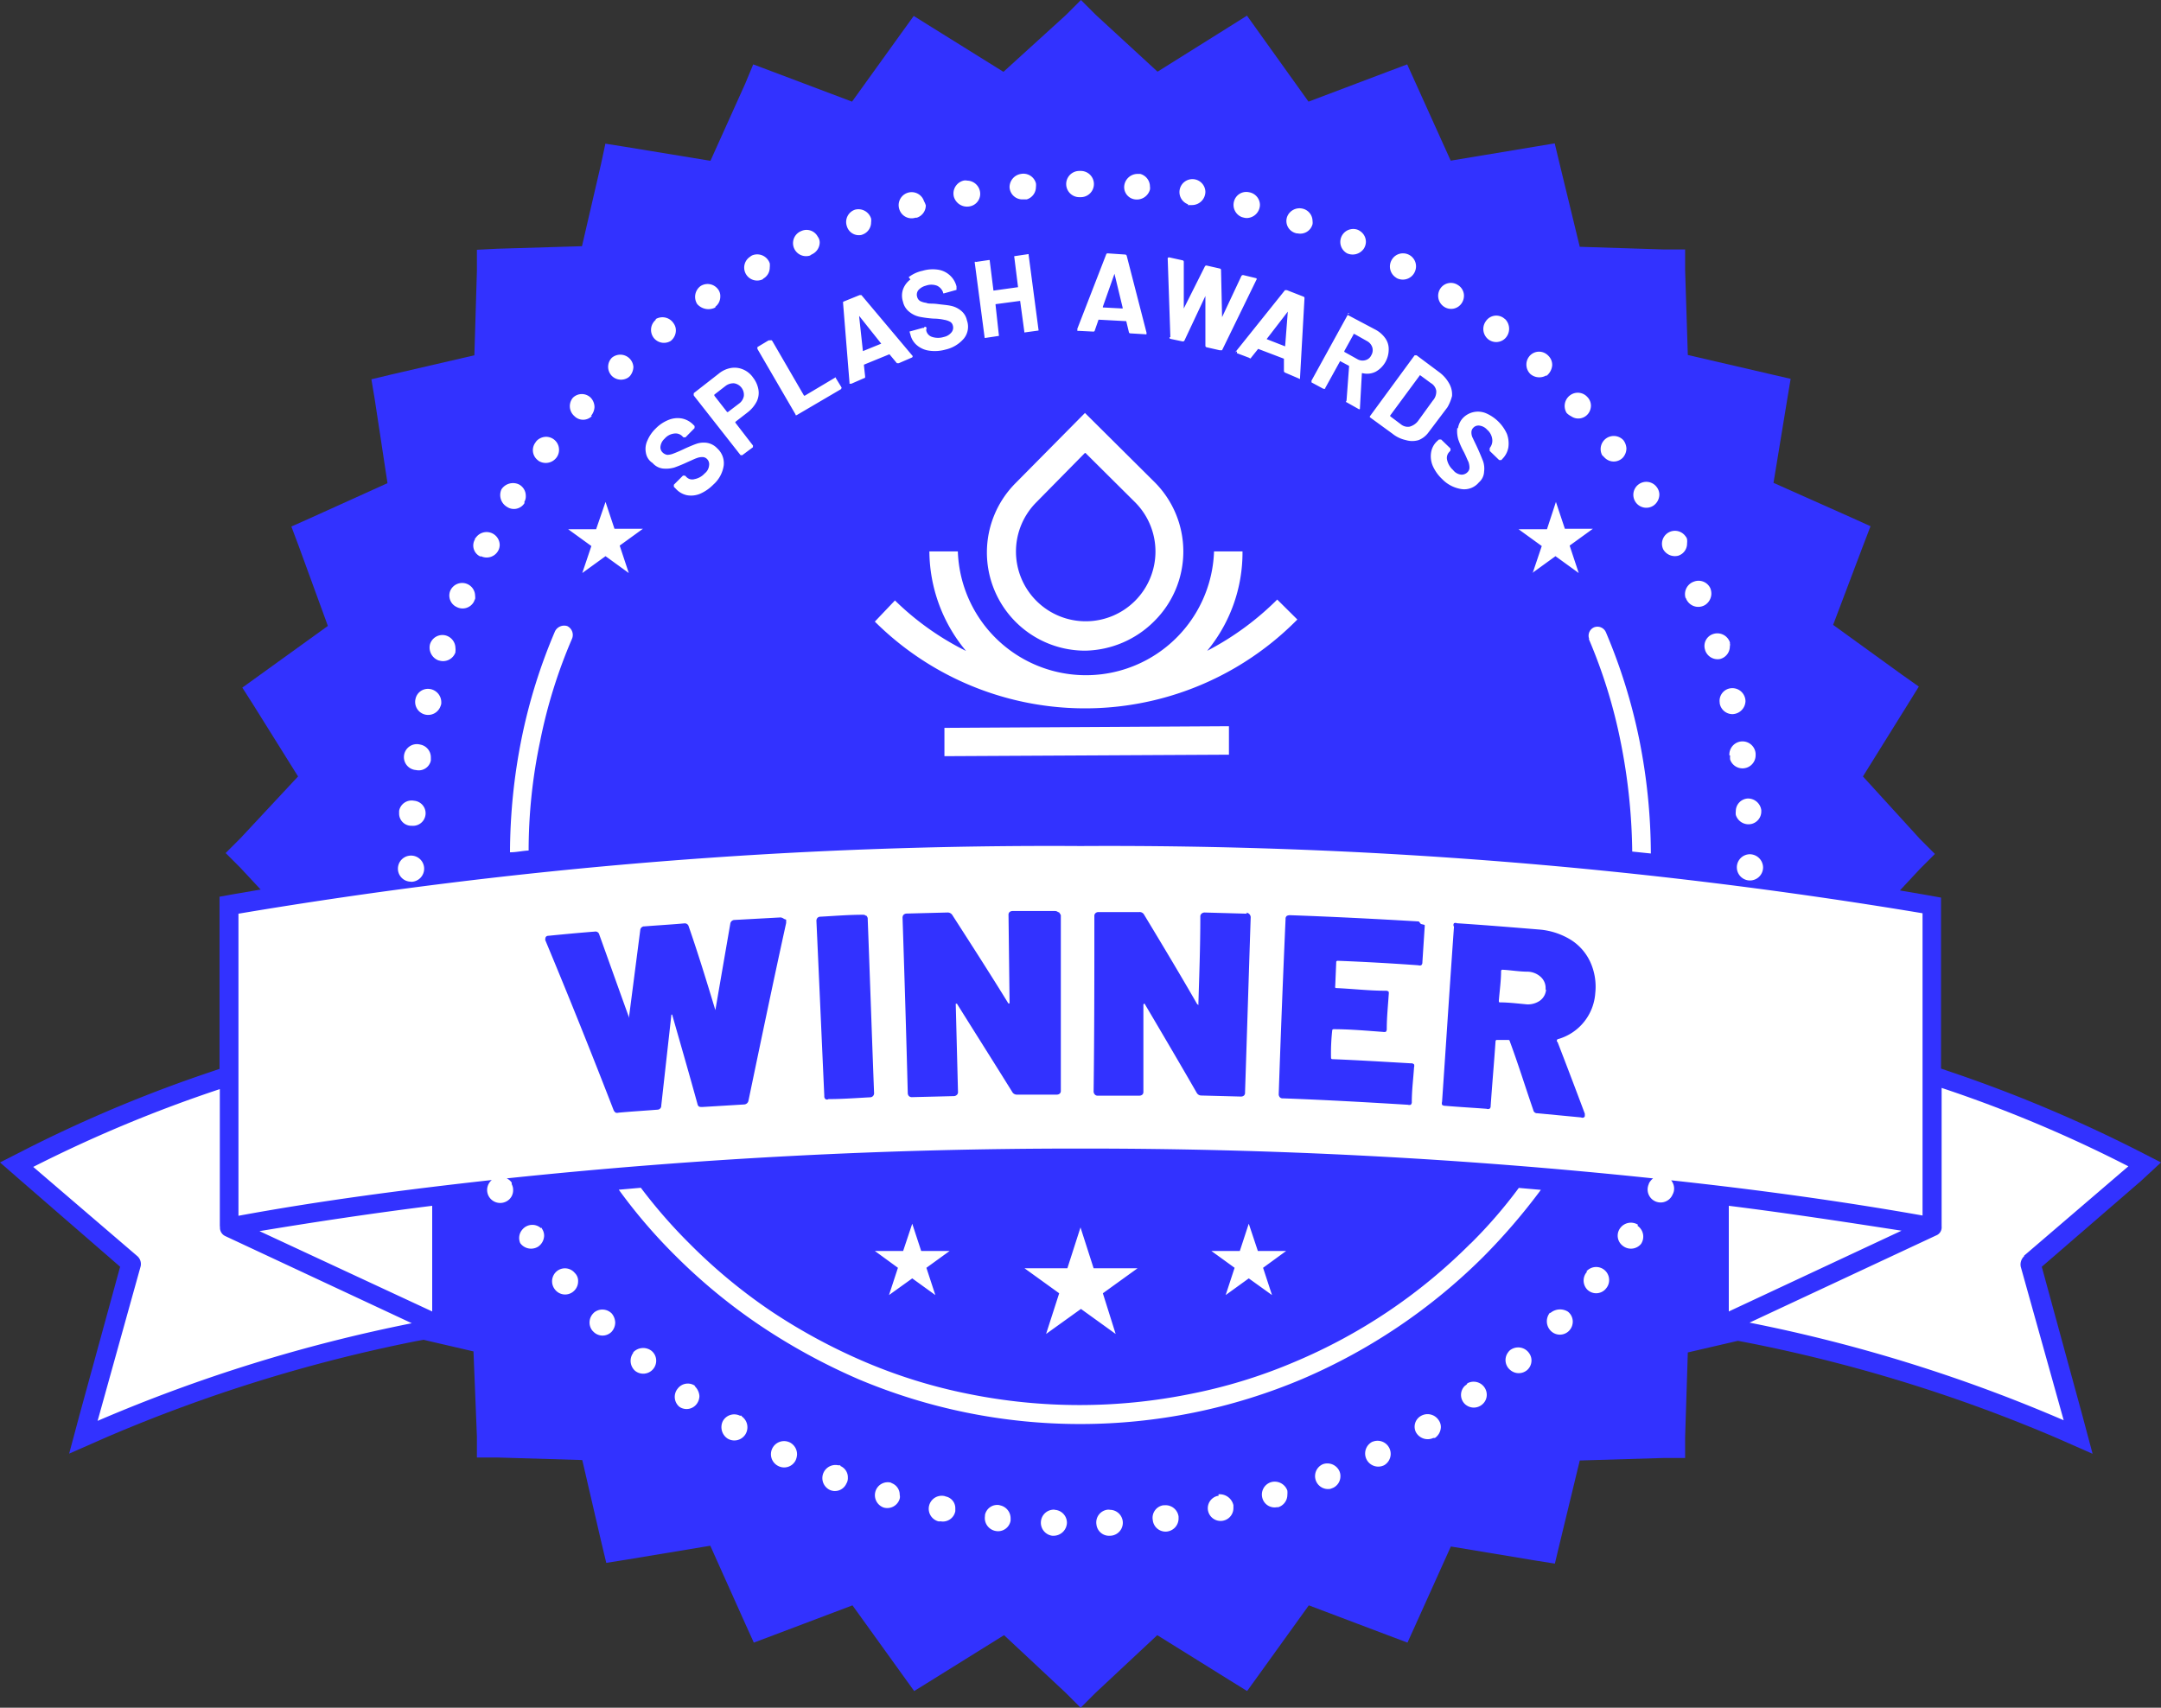
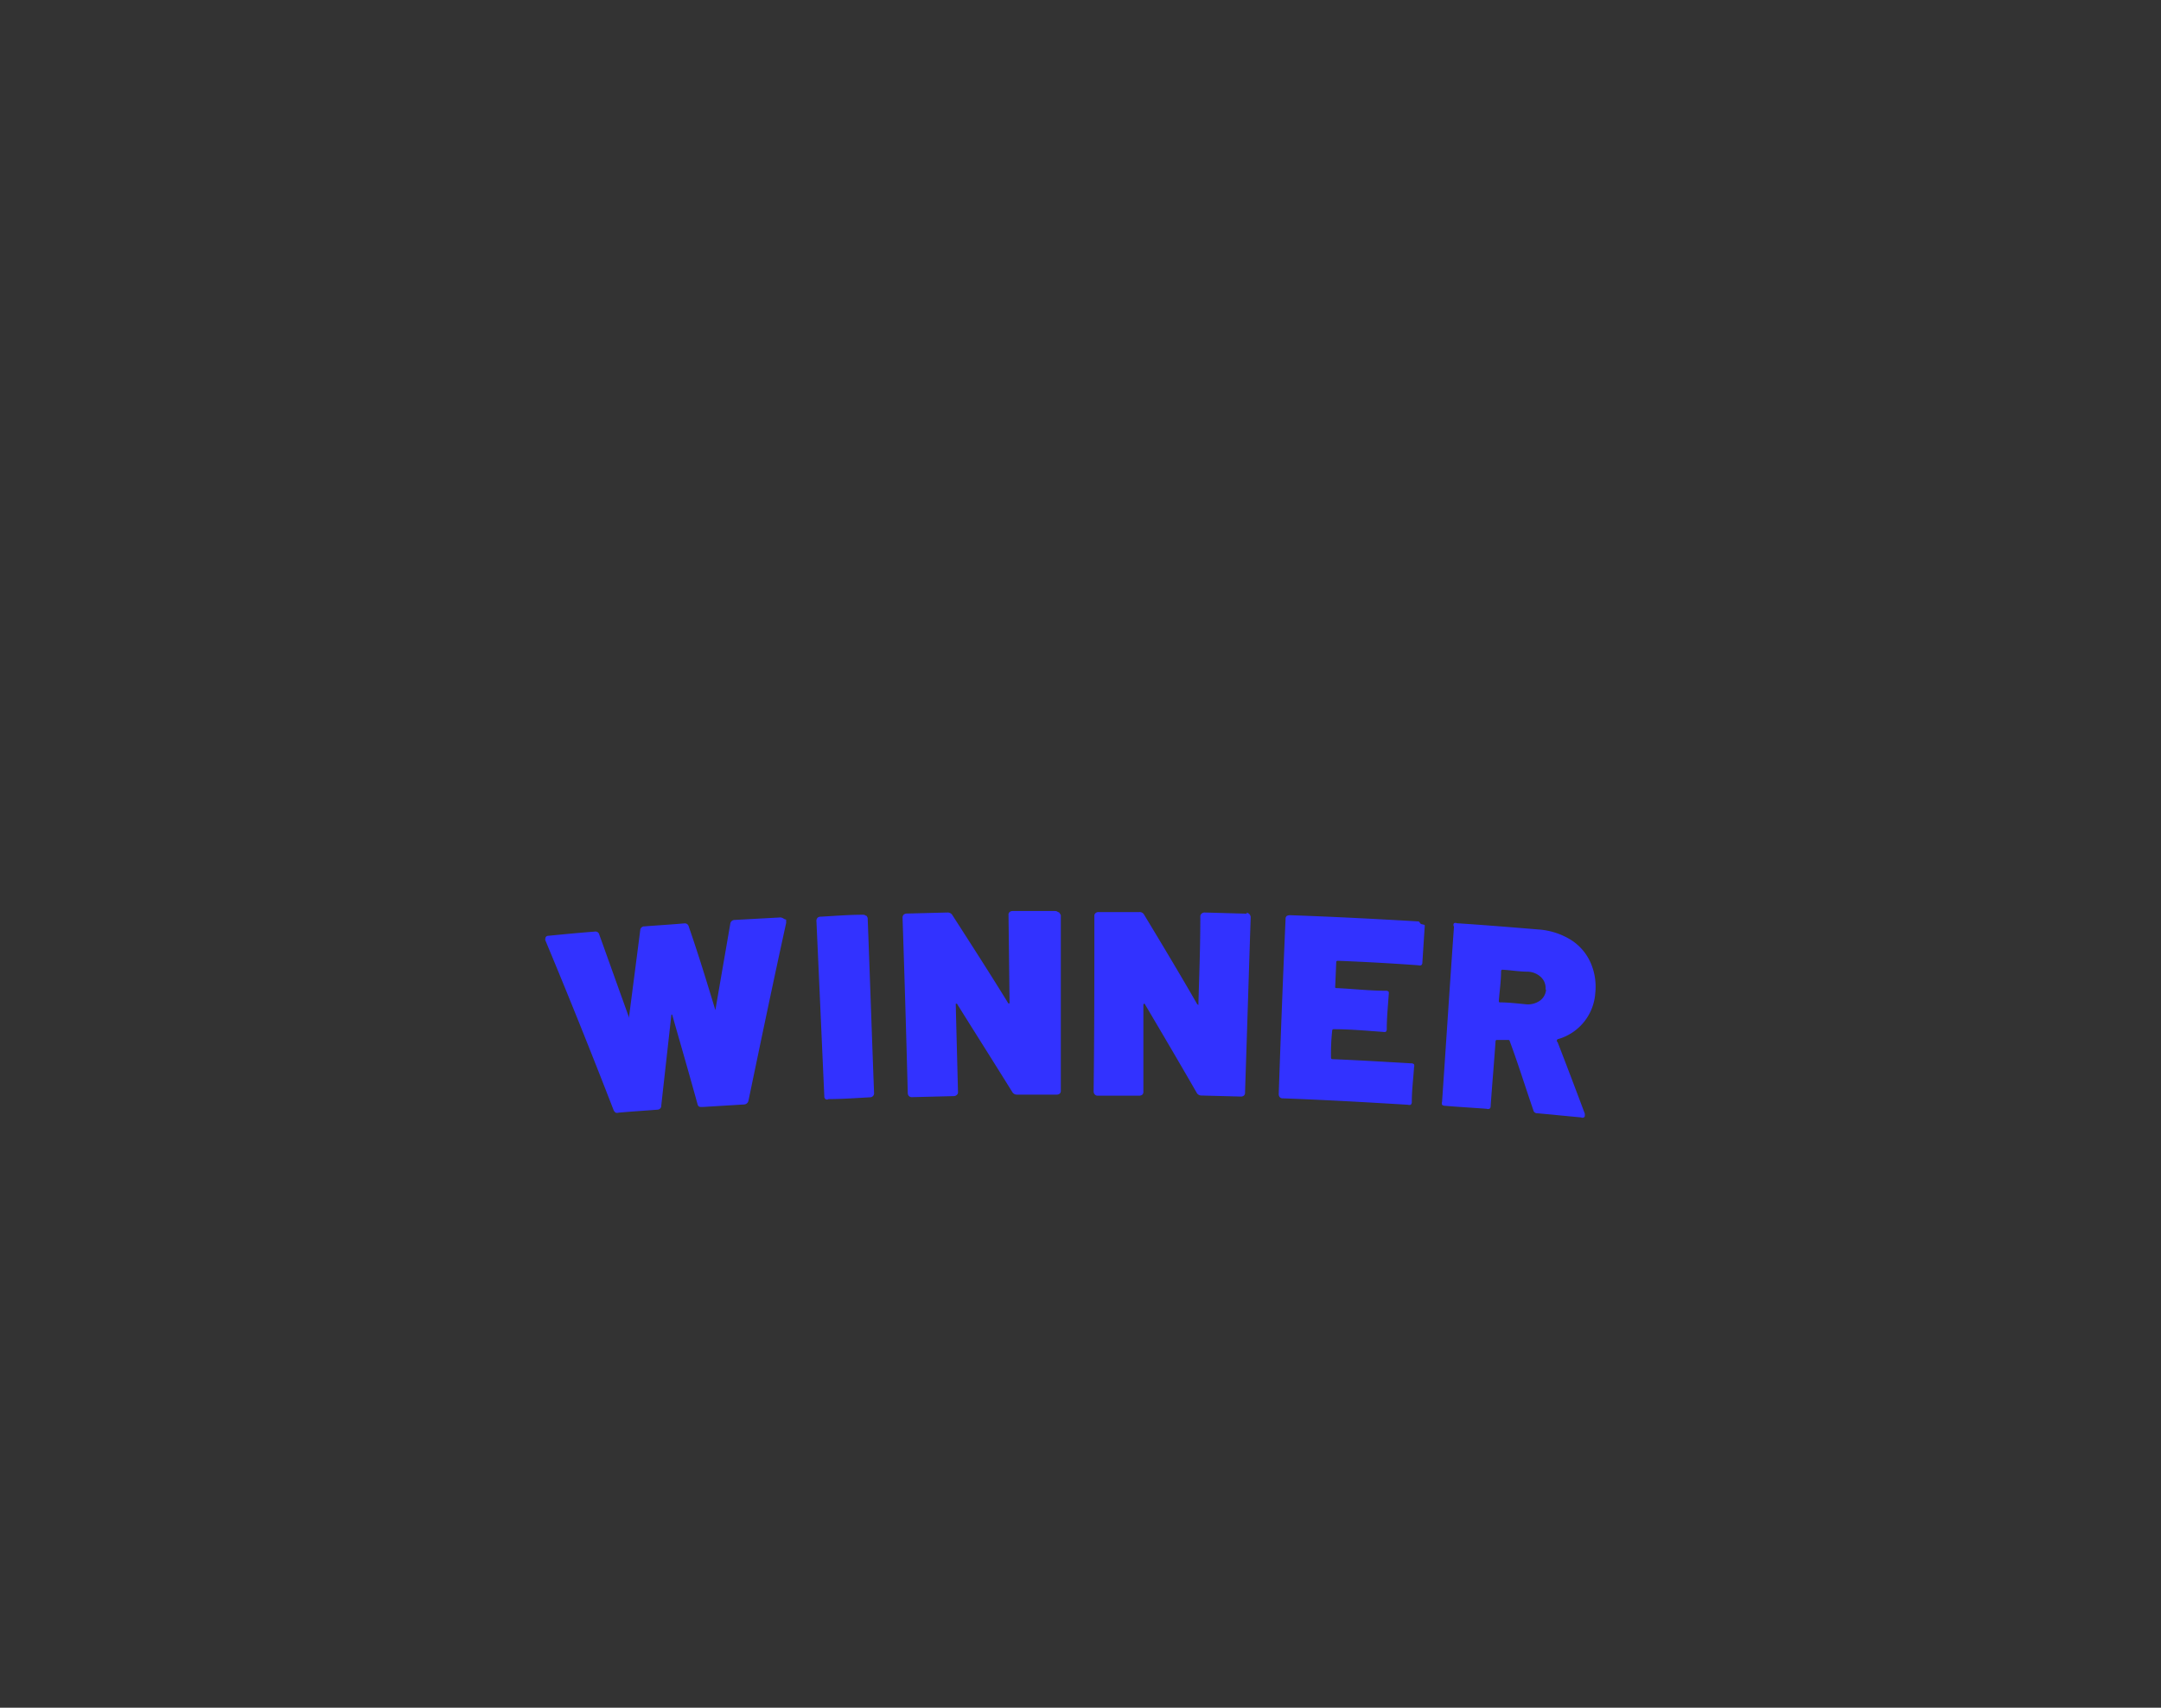
<svg xmlns="http://www.w3.org/2000/svg" viewBox="0 0 145 114.59">
  <rect x="0" y="0" width="145" height="114.59" fill="#333333" stroke="none" />
  <defs>
    <style>.cls-1{fill:#3232ff;}.cls-2{fill:#fff;}</style>
  </defs>
  <g id="Ebene_2" data-name="Ebene 2">
    <g id="winneroftheyear-bright-blue">
-       <path class="cls-1" d="M145,78l-1.66-.85a94.94,94.94,0,0,0-12.67-5.3l-.43-.15V60.23l-1-.18-1.76-.3,1.35-1.45,1-1-1-1L125,52.1l3-4.82.75-1.21-1.16-.82L123,41.93l2-5.29.51-1.33-1.28-.58L119,32.4l.92-5.6.23-1.38-1.38-.32-5.52-1.28-.18-5.68v-1.4h-1.4L106,16.56,104.65,11l-.33-1.38-1.38.23-5.6.93L95,5.6l-.58-1.28-1.33.5-5.29,2L84.5,2.21l-.83-1.16-1.21.76-4.79,3L73.53,1l-1-1-1,1L67.33,4.82l-4.82-3-1.2-.75-.83,1.15-3.31,4.6-5.3-2-1.33-.5L50,5.62l-2.33,5.17L42,9.86l-1.38-.22L40.33,11l-1.28,5.52-5.67.17L32,16.76v1.41l-.17,5.67L26.3,25.12l-1.38.33.23,1.38L26,32.42l-5.17,2.34-1.28.57.5,1.33L22,42l-4.59,3.31-1.15.83L17,47.3l3,4.8-3.86,4.14-1,1,1,1,1.35,1.45-1.76.3-1,.18V71.72l-.43.15a92.38,92.38,0,0,0-12.67,5.3L0,78l1.41,1.23L8.06,85,5.32,95l-.68,2.54,2.41-1.06A104.12,104.12,0,0,1,27.88,90l.53-.1,3.36.78L32,96.39V97.8h1.4l5.67.17,1.28,5.52.33,1.38,1.38-.22,5.6-.93L50,108.94l.58,1.28,1.33-.5,5.29-2,3.31,4.6.83,1.15,1.21-.75,4.82-3,4.14,3.87,1,1,1-1,4.14-3.87,4.82,3,1.21.75.83-1.15,3.31-4.6,5.29,2,1.33.5.58-1.28,2.33-5.17,5.6.93,1.38.22.33-1.38L106,98l5.67-.17h1.4V96.42l.18-5.67,3.36-.78.53.1A103.57,103.57,0,0,1,138,96.49l2.41,1.06L139.73,95,137,85l6.65-5.75Z" />
-       <path class="cls-2" d="M43.34,30.39a1.32,1.32,0,0,1,.1-.83,2.44,2.44,0,0,1,.55-.8,2.51,2.51,0,0,1,.86-.58,1.63,1.63,0,0,1,.9-.1,1.47,1.47,0,0,1,.78.43l.07.07a.11.11,0,0,1,0,.08.09.09,0,0,1,0,.07l-.6.61a.11.11,0,0,1-.08,0,.09.09,0,0,1-.07,0l-.05-.05a.63.63,0,0,0-.55-.2,1,1,0,0,0-.66.35.83.83,0,0,0-.27.5.47.47,0,0,0,.15.43.57.57,0,0,0,.3.15,1.1,1.1,0,0,0,.4-.08c.24-.09.47-.19.7-.3s.63-.28.83-.35a1.5,1.5,0,0,1,.7-.08,1.21,1.21,0,0,1,.73.38,1.34,1.34,0,0,1,.43,1.15,2.12,2.12,0,0,1-.7,1.28,2.84,2.84,0,0,1-.88.61,1.56,1.56,0,0,1-.88.1,1.39,1.39,0,0,1-.75-.43l-.13-.13a.09.09,0,0,1,0-.07.11.11,0,0,1,0-.08l.6-.6a.11.11,0,0,1,.08,0,.09.09,0,0,1,.07,0l.08.08a.54.54,0,0,0,.55.15,1.22,1.22,0,0,0,.68-.38.78.78,0,0,0,.3-.55.49.49,0,0,0-.15-.43.42.42,0,0,0-.3-.12,1,1,0,0,0-.38.07c-.15.05-.35.15-.65.28a8.93,8.93,0,0,1-.85.35,2,2,0,0,1-.76.07,1.08,1.08,0,0,1-.7-.37A1,1,0,0,1,43.34,30.39Zm3.21-3.89a.09.09,0,0,1,0-.07,0,0,0,0,1,0-.05l1.68-1.31a1.75,1.75,0,0,1,.83-.38,1.46,1.46,0,0,1,.8.1,1.55,1.55,0,0,1,.68.56,1.8,1.8,0,0,1,.35.8,1.31,1.31,0,0,1-.12.8,2.18,2.18,0,0,1-.58.7l-.85.66v.05l1.18,1.53a.09.09,0,0,1,0,.07,0,0,0,0,1,0,.05l-.71.53a.09.09,0,0,1-.07,0,0,0,0,0,1-.05,0l-3.14-4Zm1.38.05.86,1.1h.05l.75-.57a.8.8,0,0,0,.32-.5.78.78,0,0,0-.65-.86.87.87,0,0,0-.58.18l-.75.58Zm3.64-3.71-.75.45v.12l2.56,4.4,0,.05h.07l3-1.76,0-.05c.05-.05,0-.05,0-.08l-.38-.62V25.3H56.1L54,26.55h-.05l-2.13-3.67-.05-.05ZM57,25.67l-.43-5.32v-.1l1.11-.45h.12l3.44,4.09s0,.08-.05.1l-.88.38h-.13l-.5-.6-1.71.7v.05l.08.75c0,.05,0,.1-.06.1l-.87.38H57Zm.65-4.41.25,2.3h0l1.23-.5v0L57.65,21.2a0,0,0,0,0,0,.05Zm3.44-2.51a1.45,1.45,0,0,0-.5.67,1.31,1.31,0,0,0,0,.83,1.18,1.18,0,0,0,.43.68,1.62,1.62,0,0,0,.7.33,7.4,7.4,0,0,0,.93.12,3.39,3.39,0,0,1,.71.08,1.23,1.23,0,0,1,.37.12.39.39,0,0,1,.2.25.49.49,0,0,1-.07.45.88.88,0,0,1-.53.33,1.3,1.3,0,0,1-.78,0,.58.58,0,0,1-.4-.43v-.1a.08.08,0,0,0,0-.11A.08.08,0,0,0,62,22h-.08l-.83.23a0,0,0,0,0-.05,0v.07l.05.16a1.31,1.31,0,0,0,.45.72,1.6,1.6,0,0,0,.81.35,2.63,2.63,0,0,0,1.08-.07,2.28,2.28,0,0,0,1.25-.75,1.26,1.26,0,0,0,.2-1.21,1.13,1.13,0,0,0-.43-.68,1.55,1.55,0,0,0-.65-.3c-.22-.05-.52-.07-.9-.12s-.6,0-.75-.08a1.21,1.21,0,0,1-.41-.12.45.45,0,0,1-.2-.28.49.49,0,0,1,.08-.45,1,1,0,0,1,.5-.3,1.08,1.08,0,0,1,.75,0,.79.79,0,0,1,.41.45v.06h.08l.82-.23a0,0,0,0,0,0-.05v-.18a1.49,1.49,0,0,0-.45-.75,1.51,1.51,0,0,0-.83-.38,2.4,2.4,0,0,0-1,.08,2.27,2.27,0,0,0-.93.43Zm4.32-1.16a.11.11,0,0,0,0,.08l.66,5a0,0,0,0,0,0,0,.11.11,0,0,0,.08,0l.87-.13a.11.11,0,0,0,0-.08l-.22-2v-.05l1.65-.22.28,2.06v.05a.09.09,0,0,0,.07,0l.88-.12a.09.09,0,0,0,0-.07l-.66-5v-.05a.11.11,0,0,0-.08,0l-.88.13a.11.11,0,0,0,0,.08l.25,2v0l-1.65.23-.25-2a0,0,0,0,0,0-.05h-.07l-.88.13s0-.05-.06,0Zm6.87,4.49,1.94-5a.1.1,0,0,1,.1-.08l1.18.08s.07,0,.1.08l1.33,5.16v.05c0,.06,0,.08-.08.06l-1-.06a.1.1,0,0,1-.1-.07l-.18-.75-1.86-.1-.25.72a.09.09,0,0,1-.1.08l-1-.05a.09.09,0,0,1-.07,0v-.12ZM74,20.58v.05l1.33.07v-.05l-.55-2.28Zm4.47,2.06c0,.05,0,.07.07.1l.81.17s.1,0,.12-.05l1.41-3V23.2a.11.11,0,0,0,.07.1l.88.2H82l2.3-4.72a.08.08,0,0,0,0-.11h0l-.87-.21a.13.13,0,0,0-.13.05L82,21.28l-.07-3.16a.1.1,0,0,0-.08-.1l-.88-.2a.11.11,0,0,0-.12.05L79.43,20.7V17.57a.1.1,0,0,0-.07-.1l-.91-.2s-.07,0-.1.05l.18,5.3Zm4.41,1,3.34-4.17h.13l1.1.43a.1.1,0,0,1,.08.1l-.3,5.34v.05c0,.05,0,.05-.1,0L86.22,25a.12.12,0,0,1-.07-.11l0-.77v-.05l-1.73-.66-.48.6c0,.05-.07.05-.12,0L83,23.7a.06.06,0,0,1,0-.06v-.07ZM85,22.76l1.23.48.18-2.33L85,22.74Zm5.42-1.63,1.89,1a1.91,1.91,0,0,1,.65.58,1.25,1.25,0,0,1,.22.75,1.72,1.72,0,0,1-.22.83,1.69,1.69,0,0,1-.65.65,1.27,1.27,0,0,1-.88.1h-.05l-.13,2.35v.05a.07.07,0,0,1-.1,0h0l-.8-.45s-.08,0,0-.1l.17-2.29v-.05l-.6-.32-1,1.81,0,.05H88.8L88,25.66v-.12l2.46-4.47V21h.07Zm.4,1.31-.62,1.12v.05l.86.48a.7.7,0,0,0,.55.08.6.6,0,0,0,.4-.33.66.66,0,0,0,.07-.53.73.73,0,0,0-.35-.42l-.85-.48H90.8Zm6.3,4.89L95.86,29a1.51,1.51,0,0,1-.67.53,1.48,1.48,0,0,1-.86,0,2.15,2.15,0,0,1-.9-.43L91.92,28V28a.09.09,0,0,1,0-.07l3-4.09h.13l1.5,1.12a2.36,2.36,0,0,1,.68.76,1.49,1.49,0,0,1,.2.85,2.9,2.9,0,0,1-.34.81Zm-.75-1.11A.74.74,0,0,0,96,25.7l-.72-.53h0l-2,2.71v.05l.73.55a.73.73,0,0,0,.57.15,1.07,1.07,0,0,0,.56-.37l1-1.38a.89.89,0,0,0,.23-.66Zm1.41,2.51a2,2,0,0,0,.07.76,5.38,5.38,0,0,0,.38.85c.15.3.22.5.3.65a1.22,1.22,0,0,1,.07.38.42.42,0,0,1-.12.3.55.55,0,0,1-.43.18.79.79,0,0,1-.55-.31,1.29,1.29,0,0,1-.4-.67.58.58,0,0,1,.15-.55l.07-.08a.11.11,0,0,0,0-.08.09.09,0,0,0,0-.07l-.62-.6h-.15l-.13.12a1.31,1.31,0,0,0-.4.78,1.66,1.66,0,0,0,.12.88,2.74,2.74,0,0,0,.63.88,2.27,2.27,0,0,0,1.31.67,1.27,1.27,0,0,0,1.15-.45,1,1,0,0,0,.35-.72,1.56,1.56,0,0,0-.07-.71c-.08-.2-.2-.5-.35-.83s-.25-.52-.33-.7a.79.79,0,0,1-.1-.4.42.42,0,0,1,.12-.3.47.47,0,0,1,.43-.15.83.83,0,0,1,.5.27,1,1,0,0,1,.35.66.78.78,0,0,1-.17.57l0,.05a.11.11,0,0,0,0,.08.09.09,0,0,0,0,.07l.63.61h.15l.07-.08a1.43,1.43,0,0,0,.4-.78,1.85,1.85,0,0,0-.1-.9,2.73,2.73,0,0,0-1.4-1.38,1.4,1.4,0,0,0-1.56.33,1.31,1.31,0,0,0-.32.67ZM29,88V80.91c-4,.5-7.85,1.08-11.59,1.7Zm106.81-3.74,7-6A89,89,0,0,0,130.28,73V82.3a.58.58,0,0,1-.37.6l-12.52,5.85a104.45,104.45,0,0,1,21.08,6.55L135.59,85a.76.76,0,0,1,.23-.71Zm-121.06-2V73.08A91.35,91.35,0,0,0,2.23,78.3l7,6a.71.71,0,0,1,.21.66L6.55,95.34a105.74,105.74,0,0,1,21.08-6.55L15.11,82.94a.62.62,0,0,1-.35-.6ZM129,81.56V61.28a332.09,332.09,0,0,0-56.5-4.51A328.09,328.09,0,0,0,16,61.31V81.58c5.42-1,11.12-1.75,17-2.4a.87.87,0,0,0-.2,1.1.88.88,0,0,0,1.15.35.84.84,0,0,0,.48-.78.79.79,0,0,0-.1-.4.13.13,0,0,0,0-.1.81.81,0,0,0-.33-.28,364.05,364.05,0,0,1,38.5-2,362.54,362.54,0,0,1,38.42,2,1,1,0,0,0-.2.21.54.54,0,0,0-.1.2.87.87,0,0,0,1.61.67.79.79,0,0,0,.1-.4.87.87,0,0,0-.2-.55c5.84.63,11.49,1.41,16.86,2.36Zm-13-.65V88l11.59-5.42C123.84,82,120,81.41,116,80.91ZM72.8,27.71l4.67,4.64a6.58,6.58,0,0,1,0,9.31h0a6.71,6.71,0,0,1-4.64,2A6.59,6.59,0,0,1,68.16,32.4Zm0,2.68L69.54,33.7a4.68,4.68,0,1,0,6.62,0l-3.31-3.29ZM63.37,50.74l19.09-.1V48.73l-19.09.11ZM85.7,40.23A19.15,19.15,0,0,1,81,43.67,10.35,10.35,0,0,0,83.37,37H81.46a8.6,8.6,0,0,1-17.19,0H62.36a10.52,10.52,0,0,0,2.46,6.68,18.64,18.64,0,0,1-4.77-3.39L58.7,41.71a20,20,0,0,0,28.35-.14h0ZM73.38,85.1l-.88-2.74-.88,2.74H68.74l2.33,1.68-.88,2.73,2.34-1.68,2.33,1.68L74,86.78l2.33-1.68ZM61.81,83.94l-.6-1.83-.61,1.83H58.7l1.55,1.13-.6,1.83,1.56-1.12,1.55,1.12-.6-1.83,1.56-1.13ZM39.07,38.45l1.56-1.13,1.56,1.13-.61-1.84,1.56-1.13H41.23l-.6-1.8L40,35.51H38.12l1.56,1.13ZM84.4,83.94l-.61-1.83-.6,1.83H81.28l1.56,1.13-.6,1.83,1.55-1.12,1.56,1.12-.6-1.83,1.55-1.13Zm18.41-45.49,1.56-1.13,1.56,1.13-.61-1.84,1.56-1.13H105l-.6-1.8-.6,1.83h-1.91l1.56,1.13-.61,1.81ZM76.16,13.38a.91.91,0,0,0,1-.66.67.67,0,0,0,0-.2.88.88,0,0,0-.65-.85h-.2a.9.9,0,0,0-.88.88A.83.83,0,0,0,76.16,13.38Zm39.93,37.31a1.31,1.31,0,0,0,0,.28.88.88,0,0,0,1.71-.28v-.12a.88.88,0,1,0-1.76.12Zm-6.17,31.5a.89.89,0,0,0-1.21.22.85.85,0,0,0,.17,1.18h0a.88.88,0,0,0,1.23-.12.88.88,0,0,0-.25-1.23Zm5.47-35a.87.87,0,0,0,.85.73.9.9,0,0,0,.88-.88.86.86,0,0,0-.05-.27.88.88,0,0,0-1.11-.55.85.85,0,0,0-.57.93ZM106.5,85.32a.88.88,0,0,0,0,1.21.85.85,0,0,0,1.2,0l0,0,.07-.08a.85.85,0,0,0,.2-.55.87.87,0,0,0-1.53-.58ZM68.64,13.38h.25a.87.87,0,0,0,.62-.83,1,1,0,0,0,0-.25.87.87,0,0,0-1-.63.9.9,0,0,0-.77.88A.86.86,0,0,0,68.64,13.38Zm47.83,41.05a1,1,0,0,0,0,.25.89.89,0,0,0,1.08.6.86.86,0,0,0,.63-.82v-.1a.9.9,0,0,0-.88-.78.85.85,0,0,0-.83.85ZM65.05,13.85a.85.85,0,0,0,.72-.85.89.89,0,0,0-.87-.88.53.53,0,0,0-.25,0A.89.89,0,0,0,64,13.19v0A.92.92,0,0,0,65.05,13.85Zm52.37,43.47a.88.88,0,1,0,.88.88h0A.9.9,0,0,0,117.42,57.32Zm-45-44.09h.1a.88.88,0,1,0,0-1.76h-.1a.88.88,0,1,0,0,1.76Zm40.7,26.9a.75.75,0,0,0,.1.2.88.88,0,0,0,1.21.25.92.92,0,0,0,.4-.73,1,1,0,0,0-.07-.38.87.87,0,0,0-1.08-.45.89.89,0,0,0-.58,1.11Zm-5.44-9.41a.85.85,0,0,0,1.2,0l0,0a.93.93,0,0,0,.25-.63,1,1,0,0,0-.2-.55.88.88,0,0,0-1.43,1l.15.15Zm3.26,3.21a.92.92,0,0,0,.4-.73.83.83,0,0,0-.15-.48.87.87,0,1,0-.25,1.21Zm-5.52-6a.84.84,0,0,0,1.18-.22l0,0a.91.91,0,0,0,.15-.48.84.84,0,0,0-.25-.6.86.86,0,0,0-1.13-.12.89.89,0,0,0-.25,1.2A1.12,1.12,0,0,0,105.42,27.93Zm-8.53-7.35a.85.85,0,0,0,1.19-.24h0a.91.91,0,0,0,.15-.48.84.84,0,0,0-.4-.73.85.85,0,0,0-1.19.24h0A.88.88,0,0,0,96.89,20.58ZM90.39,17a.91.91,0,0,0,1.11-.3.87.87,0,0,0,.15-.47.86.86,0,0,0-.4-.73.75.75,0,0,0-.2-.1.87.87,0,0,0-.66,1.6Zm13.35,8.24a1,1,0,0,0,.41-.73A.85.85,0,0,0,104,24a1,1,0,0,0-.25-.25.84.84,0,0,0-1.18.22l0,0a.88.88,0,0,0,.12,1.13.92.92,0,0,0,1.08.08ZM93.66,18.62a.54.54,0,0,0,.2.1.88.88,0,0,0,1.1-.55A.87.87,0,0,0,94.15,17a.86.86,0,0,0-.75.41A.88.88,0,0,0,93.66,18.62ZM112.6,37.29a.85.85,0,0,0,.6-.83,1.22,1.22,0,0,0,0-.27.42.42,0,0,0-.1-.2.87.87,0,0,0-1.5.87A.9.9,0,0,0,112.6,37.29Zm1.81,6.33a.88.88,0,0,0,1,.6.87.87,0,0,0,.66-.86.34.34,0,0,0,0-.2.09.09,0,0,0,0-.07.89.89,0,0,0-1.11-.55.84.84,0,0,0-.55,1.07ZM87,15.66h.07a.85.85,0,0,0,1-.62.67.67,0,0,0,0-.2.86.86,0,0,0-.63-.83.89.89,0,0,0-1.08.55.84.84,0,0,0,.54,1.07Zm-3.62-1.08a.87.87,0,0,0,.28.05.9.9,0,0,0,.88-.88.87.87,0,0,0-.73-.85.85.85,0,0,0-1,.58.88.88,0,0,0,.55,1.1ZM104,88.08a.91.91,0,0,0,0,1.16.86.86,0,0,0,1.2.13l0,0a.8.8,0,0,0,.13-.13.87.87,0,0,0,.2-.55.85.85,0,0,0-.33-.68,1,1,0,0,0-1.18.1ZM99.85,22.76a.86.86,0,0,0,1.16-.07.92.92,0,0,0,0-1.26l-.13-.1a.84.84,0,0,0-1.18.22l0,0A.89.89,0,0,0,99.85,22.76Zm-20.15-9H80a.9.9,0,0,0,.88-.88.87.87,0,1,0-1.16.83ZM27.91,51.67a.83.83,0,0,0,1-.64s0-.06,0-.09v-.12a.87.87,0,0,0-.72-.86.87.87,0,1,0-.28,1.71ZM46.65,93a.85.85,0,0,0-1.18.18.87.87,0,0,0,.12,1.22h0a.85.85,0,0,0,1.19-.24h0a.91.91,0,0,0,.15-.48A1,1,0,0,0,46.6,93Zm3.11,2a.12.12,0,0,0-.1,0,.87.87,0,0,0-1.17.38v0a.92.92,0,0,0,.33,1.15A.88.88,0,0,0,50,96.27a.91.91,0,0,0,.15-.48.89.89,0,0,0-.38-.75ZM53,96.79a.88.88,0,1,0-.78,1.58A.86.86,0,0,0,53.38,98l0,0a1.07,1.07,0,0,0,.1-.4A.89.89,0,0,0,53,96.79Zm8.51-82.18a.87.87,0,0,0,.61-.83A1.39,1.39,0,0,0,62,13.5a.87.87,0,0,0-1.66.53h0a.86.86,0,0,0,1.08.58ZM59.83,99.5a.86.86,0,0,0-1.08.55.88.88,0,0,0,.55,1.11.87.87,0,0,0,1.07-.6.53.53,0,0,0,0-.25.83.83,0,0,0-.6-.81ZM38.57,85.42a.86.86,0,0,0-1.21-.12l0,0a.88.88,0,0,0-.12,1.23.86.86,0,0,0,1.22.14.88.88,0,0,0,.33-.69A.73.73,0,0,0,38.57,85.42Zm-2.26-3a.87.87,0,0,0-1.24.06.86.86,0,0,0-.16.94.9.9,0,0,0,1.2.23.92.92,0,0,0,.4-.73.83.83,0,0,0-.15-.48v-.07Zm6.2,8.33a.9.9,0,0,0,.1,1.23.87.87,0,0,0,1.22-.12h0a.87.87,0,0,0,.2-.55.85.85,0,0,0-.33-.68.92.92,0,0,0-1.23.13Zm-2.63-2.69a.88.88,0,0,0-.13,1.23l.08.08a.85.85,0,0,0,1.2,0l0,0a.93.93,0,0,0,.25-.63,1,1,0,0,0-.23-.6.88.88,0,0,0-1.2-.06ZM56.39,98.32h-.15a.88.88,0,0,0-.55,1.66.84.84,0,0,0,1.1-.43.7.7,0,0,0,.1-.4.82.82,0,0,0-.5-.78ZM85.3,99.45a.87.87,0,0,0-.6,1.06.85.85,0,0,0,1,.62.11.11,0,0,0,.08,0,.87.87,0,0,0,.6-.83,1.37,1.37,0,0,0,0-.28A.9.9,0,0,0,85.3,99.45Zm-3.54.93h-.08a.85.85,0,0,0-.62,1,.86.86,0,0,0,1.7-.2V101a.94.94,0,0,0-1-.73Zm7-2.13a.87.87,0,0,0,.52,1.65l.18-.07a.86.86,0,0,0,.48-.78.79.79,0,0,0-.1-.4A.89.89,0,0,0,88.76,98.25Zm3.33-1.51a.88.88,0,1,0,.78,1.58.88.88,0,0,0-.74-1.59h0Zm-14,4.26a.85.85,0,0,0-.74,1s0,0,0,0a.86.86,0,0,0,1,.76h0a.88.88,0,0,0,.73-.85v-.15a.88.88,0,0,0-1-.75Zm-7.33.3a.87.87,0,0,0-.91.75.88.88,0,0,0,.76,1h.1a.9.9,0,0,0,.88-.88.87.87,0,0,0-.83-.86Zm-3.67-.3a.84.84,0,0,0-1,.66s0,0,0,.07a.88.88,0,0,0,.72,1,.85.85,0,0,0,1-.7.09.09,0,0,0,0,0v-.13A.89.89,0,0,0,67.05,101Zm-3.66-.6a.87.87,0,0,0-.48,1.68.38.38,0,0,0,.15,0,.85.85,0,0,0,1-.68s0-.05,0-.07v-.13a.8.8,0,0,0-.67-.79Zm11,.9h-.1a.86.86,0,0,0-.76,1s0,0,0,0a.85.85,0,0,0,.9.75.87.87,0,0,0,0-1.74ZM27.58,59.17a.88.88,0,1,0-.88-.88h0a.87.87,0,0,0,.87.87Zm73.83,31.37a.58.58,0,0,0-.2.18.86.86,0,0,0,.14,1.22.87.87,0,0,0,1.11,0,.85.85,0,0,0,.3-.65.83.83,0,0,0-.15-.48A.89.89,0,0,0,101.41,90.54Zm-3,2.36-.13.1a.85.85,0,0,0,0,1.2l0,0a.87.87,0,0,0,1.22,0,.84.84,0,0,0,.26-.62.88.88,0,0,0-1.3-.76Zm-58.75-65a1,1,0,0,0,.23-.58.93.93,0,0,0-.25-.63.85.85,0,0,0-1.2,0l0,0a0,0,0,0,1,0,0,.88.88,0,0,0,.1,1.23.82.82,0,0,0,1.17,0Zm2.51-2.59a.37.37,0,0,0,.13-.12,1,1,0,0,0,.2-.56.88.88,0,0,0-.93-.83.9.9,0,0,0-.51.2.87.87,0,0,0,0,1.23.88.88,0,0,0,1.14.07ZM45,22.88a.9.9,0,0,0,.35-.71.8.8,0,0,0-.15-.47A.89.89,0,0,0,44,21.41v.05a.88.88,0,0,0-.12,1.23.87.87,0,0,0,1.18.15Zm12.84-7.13a.87.87,0,0,0,.61-.83,1,1,0,0,0,0-.25.89.89,0,0,0-1.08-.6.87.87,0,0,0-.55,1.1.84.84,0,0,0,1,.59h0Zm-3.48,1.38.15-.08A.89.89,0,0,0,55,16.3a.64.64,0,0,0-.13-.42.85.85,0,0,0-1.1-.38.87.87,0,0,0,.63,1.63ZM27.65,55.41a.84.84,0,0,0,.13-1.68.85.85,0,0,0-1,.68s0,.05,0,.07v.13a.82.82,0,0,0,.84.8ZM51.17,18.72a.86.86,0,0,0,.48-.78,1.22,1.22,0,0,0,0-.27.89.89,0,0,0-1.11-.56.56.56,0,0,0-.2.11.87.87,0,0,0,.88,1.5ZM48,20.63v-.05a.85.85,0,0,0,.33-.68.75.75,0,0,0-.2-.55A.87.87,0,0,0,47,19.2a.9.9,0,0,0-.22,1.2A1,1,0,0,0,48,20.63ZM28.46,47.93a.88.88,0,0,0,1.1-.55.61.61,0,0,0,.05-.18v-.1a.9.9,0,0,0-.78-.87.85.85,0,0,0-.95.67A.87.87,0,0,0,28.46,47.93Zm1-3.61a.88.88,0,0,0,1.1-.55v-.08a.67.67,0,0,0,0-.2.89.89,0,0,0-.65-.85.87.87,0,0,0-1.06.6.92.92,0,0,0,.59,1.08Zm2.81-7A.88.88,0,0,0,33.4,37a.83.83,0,0,0,.13-.43.88.88,0,0,0-1.61-.48s-.05,0-.05.1a.81.81,0,0,0,.28,1.11l.1.05ZM95.36,95A.83.83,0,0,0,95,96.09a.9.9,0,0,0,1.17.4h.11a.92.92,0,0,0,.4-.73.8.8,0,0,0-.15-.47A.89.89,0,0,0,95.36,95ZM30.64,40.73a.86.86,0,0,0,1.16-.36l0,0a1.73,1.73,0,0,1,.08-.18.67.67,0,0,0,0-.2.87.87,0,0,0-1.68-.32A.85.85,0,0,0,30.64,40.73ZM34,34a.84.84,0,0,0,1.18-.22l0,0a.12.12,0,0,0,0-.1.7.7,0,0,0,.1-.4.86.86,0,0,0-.47-.78.93.93,0,0,0-1.16.33A.92.92,0,0,0,34,34Zm2.13-3.08a.9.9,0,0,0,1.18-.18.85.85,0,0,0,.2-.55.87.87,0,0,0-.86-.88.9.9,0,0,0-.62.25.64.64,0,0,0-.1.13.85.85,0,0,0,.17,1.2ZM106.6,42.86a35,35,0,0,1,2.16,7,39.53,39.53,0,0,1,.76,7.28l1.25.13a39.42,39.42,0,0,0-.78-7.66,37.47,37.47,0,0,0-2.23-7.17.62.62,0,0,0-.79-.35l0,0a.61.61,0,0,0-.33.8ZM98.67,83.44A36.75,36.75,0,0,1,86.9,91.37a35,35,0,0,1-7,2.16,37.53,37.53,0,0,1-14.93,0A35.2,35.2,0,0,1,58,91.37,38.79,38.79,0,0,1,51.77,88a36.5,36.5,0,0,1-5.47-4.52A34.9,34.9,0,0,1,43,79.7l-1.48.13a35.86,35.86,0,0,0,3.86,4.49A38.23,38.23,0,0,0,51.09,89a41.31,41.31,0,0,0,6.5,3.54,38.27,38.27,0,0,0,29.77,0,38.84,38.84,0,0,0,12.17-8.21,41.33,41.33,0,0,0,3.86-4.49l-1.48-.13a32.06,32.06,0,0,1-3.24,3.74ZM37.24,42.36A36.89,36.89,0,0,0,35,49.54a39.32,39.32,0,0,0-.78,7.65c.43,0,.83-.1,1.25-.12a35.56,35.56,0,0,1,.76-7.28,34.35,34.35,0,0,1,2.16-6.95.66.66,0,0,0-.33-.83A.69.69,0,0,0,37.24,42.36Z" />
      <path class="cls-1" d="M52.75,61.71v.22c-.88,4-1.71,8-2.53,11.93a.31.31,0,0,1-.28.25l-2.81.17c-.18,0-.28,0-.33-.2-.55-2-1.13-4-1.7-6a0,0,0,0,0-.05,0l-.68,6.1a.26.26,0,0,1-.25.28c-.88.07-1.73.12-2.61.2a.34.34,0,0,1-.2,0,.47.47,0,0,1-.13-.15c-1.48-3.82-3-7.61-4.59-11.42a.11.11,0,0,1,0-.08c0-.15.08-.22.23-.22,1-.1,2.06-.2,3.09-.28a.26.26,0,0,1,.3.2c.67,1.86,1.33,3.72,2,5.57h0c.05,0,0,0,0-.07l.75-5.8a.27.27,0,0,1,.29-.25h0c.88-.07,1.76-.12,2.66-.2a.27.27,0,0,1,.3.2C46.85,64,47.43,65.9,48,67.78v.08s0,0,0-.08q.5-2.9,1-5.79a.29.29,0,0,1,.27-.26l3.11-.17a.52.52,0,0,1,.23.1Zm5.37-.25a.3.3,0,0,0-.2-.08c-1,0-1.91.08-2.86.13a.29.29,0,0,0-.2.07.3.3,0,0,0-.08.2c.18,3.92.35,7.83.53,11.77a.22.22,0,0,0,.08.2.18.18,0,0,0,.2,0c.92,0,1.85-.07,2.78-.12a.27.27,0,0,0,.28-.26v0c-.15-3.91-.28-7.83-.43-11.77a.42.42,0,0,0-.1-.17ZM71,61.21a.3.3,0,0,0-.2-.08H67.94a.31.31,0,0,0-.2.07.25.25,0,0,0-.07.2l.07,5.85v.08h-.08c-1.23-2-2.48-3.94-3.76-5.93a.37.37,0,0,0-.33-.17l-2.73.07a.32.32,0,0,0-.21.08.29.29,0,0,0-.07.2c.13,3.91.25,7.85.35,11.77a.3.3,0,0,0,.08.2.29.29,0,0,0,.2.07L64,73.55a.3.3,0,0,0,.2-.08.24.24,0,0,0,.08-.2l-.15-5.84v-.08h.08c1.25,2,2.48,3.94,3.71,5.92a.35.35,0,0,0,.33.18h2.66a.31.31,0,0,0,.2-.07.25.25,0,0,0,.07-.2V61.41a.86.86,0,0,0-.13-.2Zm12.68.1-2.86-.08a.3.3,0,0,0-.2.08.24.24,0,0,0-.08.2c0,2-.07,3.89-.13,5.85a.09.09,0,0,1,0,.07l-.08-.05c-1.15-2-2.35-4-3.56-6a.34.34,0,0,0-.33-.18H73.71a.29.29,0,0,0-.2.07.24.24,0,0,0-.08.2c0,3.92,0,7.86-.05,11.77a.3.3,0,0,0,.08.2.24.24,0,0,0,.2.08h2.78a.31.31,0,0,0,.21-.07.25.25,0,0,0,.07-.2V67.4a0,0,0,0,1,.07-.07c1.18,2,2.36,4,3.51,6a.35.35,0,0,0,.31.18l2.66.07a.31.31,0,0,0,.2-.07.25.25,0,0,0,.07-.2c.13-3.92.25-7.86.38-11.77a.32.32,0,0,0-.3-.3Zm11.52.52c-2.89-.17-5.78-.32-8.66-.42a.46.46,0,0,0-.2.05.24.24,0,0,0-.08.2Q86,67.52,85.8,73.43a.3.3,0,0,0,.08.2.25.25,0,0,0,.2.07c2.78.1,5.59.26,8.38.43a.34.34,0,0,0,.2,0,.25.25,0,0,0,.07-.2c0-.78.1-1.53.15-2.31a.34.34,0,0,0,0-.2.25.25,0,0,0-.2-.07c-1.75-.1-3.53-.21-5.29-.28,0,0-.08,0-.08-.1a14.16,14.16,0,0,1,.08-1.83s0-.08.1-.08c1.1,0,2.18.1,3.29.18a.67.67,0,0,0,.2,0,.25.25,0,0,0,.07-.2c0-.76.08-1.53.13-2.29a.67.67,0,0,0,0-.2.25.25,0,0,0-.2-.07c-1.11,0-2.21-.13-3.32-.18a.07.07,0,0,1-.07-.1l.07-1.66s0-.07.11-.07c1.8.07,3.58.17,5.39.3a.34.34,0,0,0,.2,0,.24.24,0,0,0,.08-.2l.15-2.31a.67.67,0,0,0,0-.2L95.34,62Zm9.31,8.09c.62,1.6,1.23,3.21,1.83,4.81v.13a.12.12,0,0,1-.07.12.19.19,0,0,1-.18,0l-2.93-.28a.26.26,0,0,1-.28-.22c-.53-1.53-1-3.06-1.58-4.62,0,0,0-.08-.1-.08h-.75a.09.09,0,0,0-.1.08h0c-.1,1.46-.23,2.91-.33,4.37a.19.19,0,0,1-.08.17.29.29,0,0,1-.2,0c-.93-.07-1.85-.12-2.78-.2a.29.29,0,0,1-.2-.07.34.34,0,0,1,0-.2c.27-3.92.52-7.83.8-11.75a.2.2,0,0,1,0-.23.23.23,0,0,1,.2,0c1.83.12,3.66.27,5.49.42a4.77,4.77,0,0,1,2.13.68,3.47,3.47,0,0,1,1.33,1.51,4,4,0,0,1,.33,2.08,3.45,3.45,0,0,1-2.48,3.08c-.08,0-.1.08-.1.16Zm-.81-3.49a1,1,0,0,0-.3-.86,1.35,1.35,0,0,0-.9-.37c-.55,0-1.13-.1-1.68-.13a.09.09,0,0,0-.1.08h0c0,.67-.1,1.35-.15,2,0,.06,0,.11.07.11.55,0,1.13.07,1.68.12a1.41,1.41,0,0,0,1-.23,1,1,0,0,0,.42-.77Z" />
    </g>
  </g>
</svg>